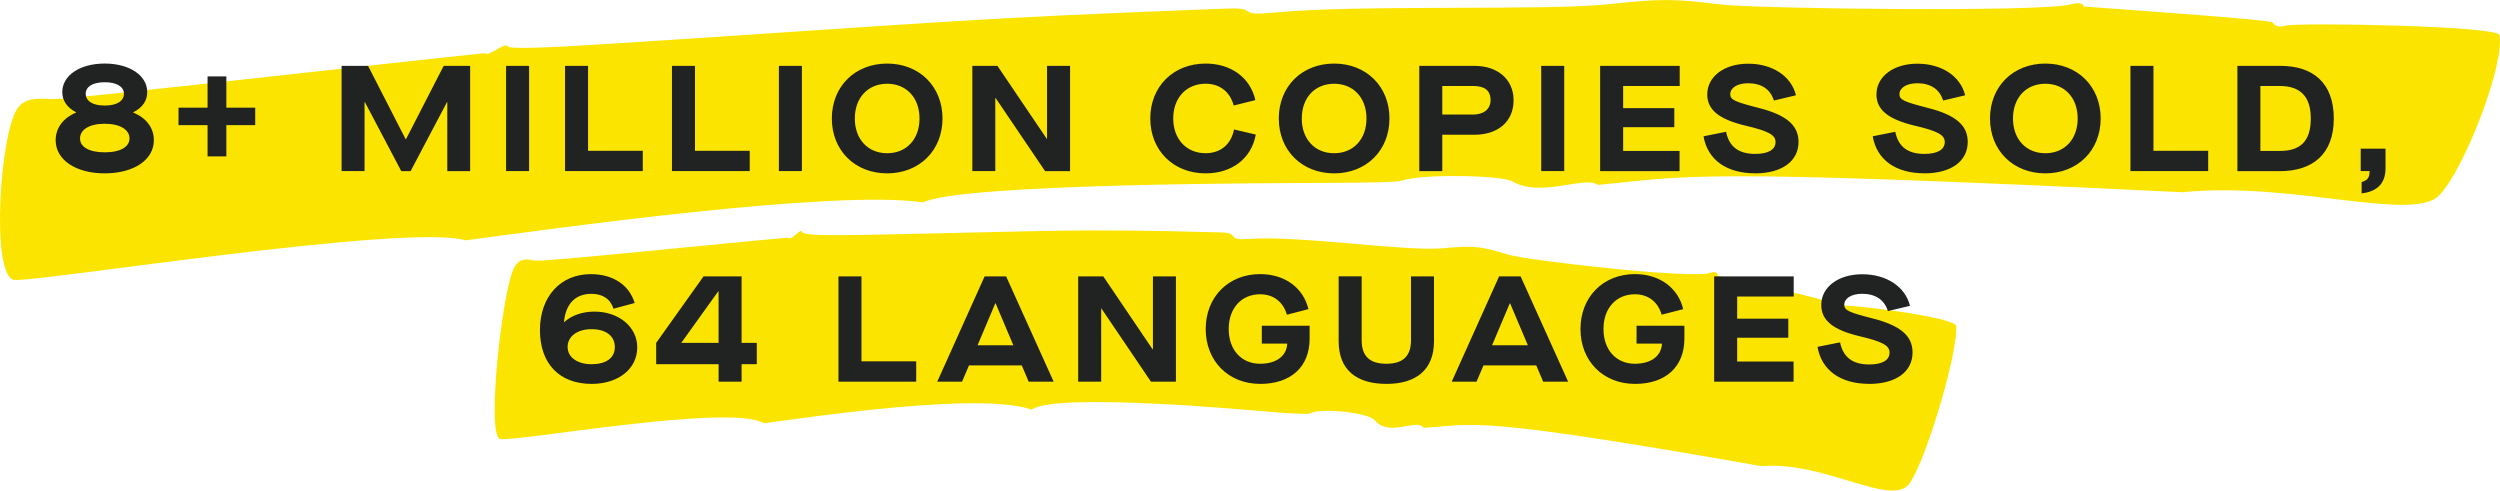
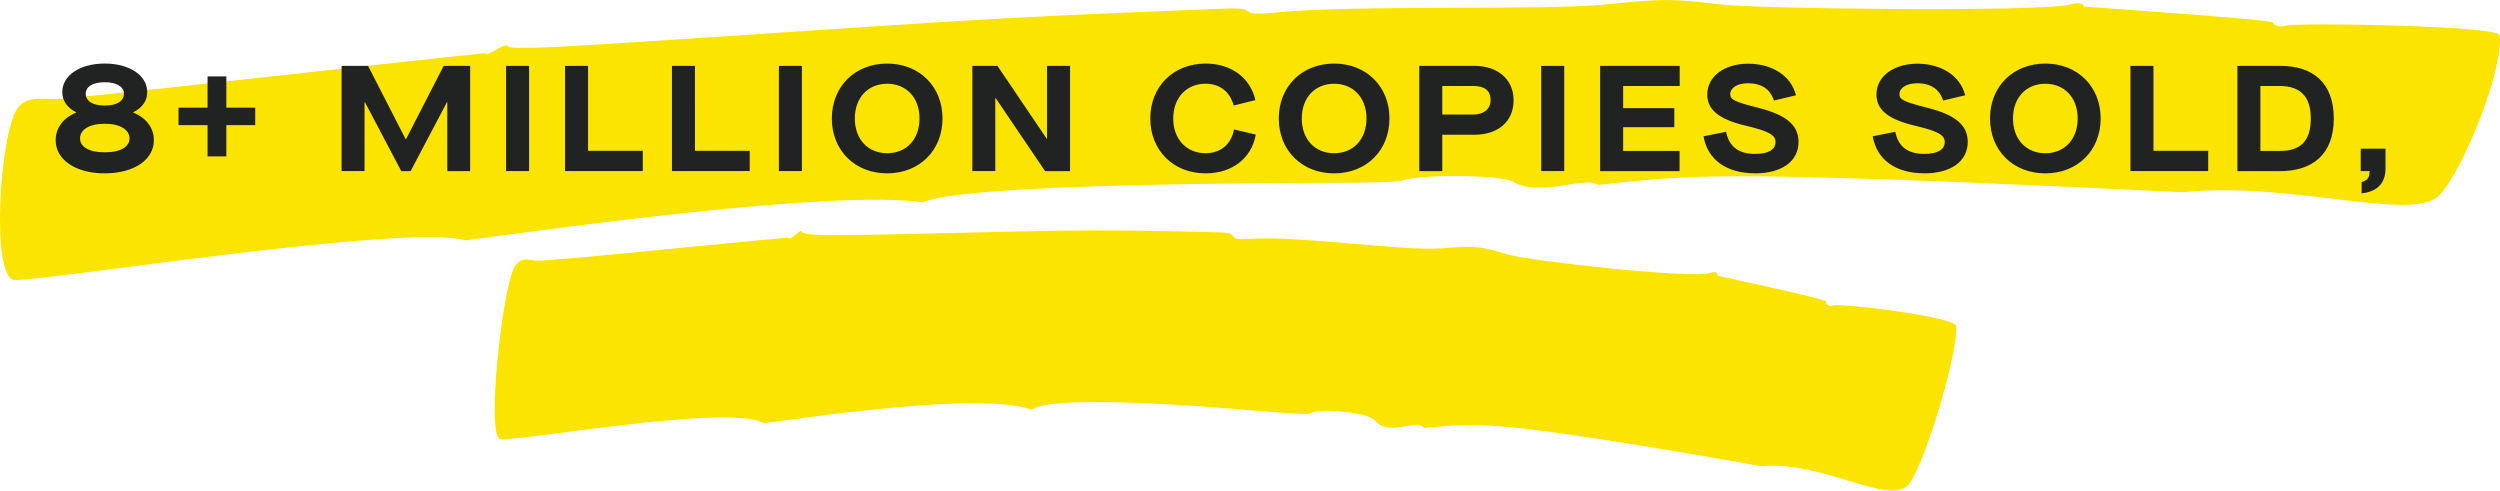
<svg xmlns="http://www.w3.org/2000/svg" id="Layer_1" version="1.1" viewBox="0 0 959.99 188.38">
  <defs>
    <style>
      .st0 {
        fill: #fbe500;
      }

      .st1 {
        fill: #212322;
      }
    </style>
  </defs>
  <path class="st0" d="M178.72,92.27c-22.87-6.61-164.25,16.17-173.38,15.22C-3.73,105.38.12,50.35,6.78,41.52c2.36-3.13,5.55-4.06,13.27-3.45,4.89.38,126.39-13.59,165.9-17.64,2.25,1.53,7.7-4.55,9.08-2.59,1.04,1.15,17.42.37,41.77-1.19,123.81-7.95,134.01-9.63,234.33-13.36,13-.48,2.8,3.03,18.07,1.55,32.58-3.17,103.67-.64,128.36-3.21,19.84-2.07,24.11-2.27,43.03.07,13.46,1.66,122.22,3.04,134.47.01,2.95-.9,5.12-.42,5.04.79,1.44.16,72.38,5,72.65,6.13.44,1.23,2.58,1.95,4.71,1.24,3.89-1.29,81.44-.04,82.28,3.58,2.39,10.29-13.42,51.92-23.26,61.7-10.32,10.24-56.72-5.63-98.39-1.33-193.01-9.37-189.62-6.01-224.58-2.83-4.49-3.7-21.96,5.04-32.55-1.24-4.4-2.61-35.98-3.01-42.94-.3-1.51.5-12.72.72-28.94.79-16.36.07-140.19.11-154.64,7.49-33.97-5.14-143.21,10.25-175.74,14.57h0Z" />
  <path class="st0" d="M293.35,162.54c-12.77-7.81-96.25,7.43-101.47,6.01-5.1-2.59,1.05-57.27,5.53-65.73,1.59-2.99,3.5-3.76,7.93-2.74,2.8.64,74.15-6.87,97.31-8.82,1.19,1.64,4.78-4.13,5.44-2.11.52,1.2,10.06,1.3,24.27,1.03,72.25-1.38,78.28-2.52,136.63-.93,7.56.21,1.4,3.17,10.36,2.5,19.09-1.44,60.07,4.85,74.55,3.59,11.63-1.01,14.12-.98,24.91,2.34,7.67,2.37,70.55,9.49,77.86,7.13,1.77-.74,3-.14,2.86,1.06.82.24,41.55,8.82,41.63,9.96.17,1.26,1.36,2.08,2.64,1.49,2.34-1.08,47.15,4.27,47.38,7.92.65,10.39-11.47,51.08-17.86,60.3-6.7,9.67-32.44-8.62-56.87-6.53-111.08-19.56-109.36-16.03-129.83-14.71-2.34-3.92-13.07,3.87-18.76-2.96-2.36-2.84-20.62-4.9-24.84-2.58-.91.42-7.41.05-16.81-.74-9.48-.8-81.18-7.3-90.07-.71-19.3-6.92-83.65,2.65-102.79,5.24h0Z" />
-   <path class="st1" d="M228.23,119.65c-4.79,0-8.95,1.62-11.49,3.98h-.17c.64-6.93,4.33-10.8,10.57-10.8,4.22,0,7.28,1.96,8.43,5.72l8.14-2.19c-2.08-6.93-8.32-11.09-16.86-11.09-11.61,0-19.52,8.61-19.52,21.48s7.45,20.67,19.87,20.67c10.16,0,17.5-5.72,17.5-14.03,0-7.8-6.99-13.74-16.46-13.74h0ZM227.2,139.86c-5.49,0-9.24-2.66-9.24-6.64s3.64-6.82,9.18-6.82,8.95,2.6,8.95,6.87-3.46,6.58-8.89,6.58h0ZM284.77,146.56v-6.7h5.83v-8.2h-5.83v-25.53h-14.61l-18.19,25.53v8.2h23.97v6.7h8.84ZM275.82,111.85h.11v19.81h-14.32l14.21-19.81h0ZM351.82,146.56v-7.8h-21.02v-32.63h-8.84v40.43h29.86ZM404.6,146.56l-18.25-40.43h-8.26l-18.19,40.43h9.53l2.66-6.24h20.27l2.66,6.24h9.59ZM382.19,116.47h.12l6.81,16.11h-13.74l6.81-16.11h0ZM422.85,146.56v-28.07h.11l19,28.07h9.59v-40.43h-8.83v28.01h-.12l-18.94-28.01h-9.64v40.43h8.84ZM483.89,147.42c11.78,0,19-6.52,19-17.38v-4.97h-18.36v6.87h9.76c-.23,4.79-4.22,7.74-10.4,7.74-7.22,0-12.07-5.37-12.07-13.34s4.85-13.34,12.07-13.34c5.26,0,8.89,3.06,10.28,7.85l8.26-2.14c-1.91-8.08-8.95-13.46-18.54-13.46-12.18,0-20.91,8.78-20.91,21.08s8.72,21.08,20.91,21.08h0ZM532.34,147.42c11.55,0,18.31-5.49,18.31-16.4v-24.89h-8.84v24.54c0,6.3-3.29,9.01-9.47,9.01s-9.47-2.71-9.47-9.07v-24.49h-8.84v24.89c0,10.92,6.76,16.4,18.31,16.4h0ZM602.16,146.56l-18.25-40.43h-8.26l-18.19,40.43h9.53l2.66-6.24h20.27l2.66,6.24h9.59ZM579.76,116.47h.11l6.82,16.11h-13.74l6.81-16.11h0ZM627.8,147.42c11.78,0,19-6.52,19-17.38v-4.97h-18.37v6.87h9.76c-.23,4.79-4.22,7.74-10.39,7.74-7.22,0-12.07-5.37-12.07-13.34s4.85-13.34,12.07-13.34c5.26,0,8.89,3.06,10.28,7.85l8.26-2.14c-1.91-8.08-8.95-13.46-18.54-13.46-12.18,0-20.91,8.78-20.91,21.08s8.72,21.08,20.91,21.08h0ZM688.73,146.56v-7.74h-21.66v-9.12h19.63v-7.33h-19.63v-8.49h21.71v-7.74h-30.55v40.43h30.49ZM717.72,147.42c10.34,0,16.69-4.68,16.69-12.07,0-6.29-4.45-10.34-15.48-13.11-9.07-2.31-10.74-3.12-10.74-5.2,0-2.43,2.66-4.22,6.87-4.22,5.03,0,8.55,2.25,9.88,6.64l8.49-2.02c-1.85-7.45-9.12-12.13-18.36-12.13s-15.71,4.97-15.71,11.78c0,5.72,4.1,9.47,14.67,12.01,8.89,2.08,11.55,3.58,11.55,6.29,0,2.89-2.71,4.56-7.8,4.56-6.3,0-9.99-2.66-11.2-8.49l-8.66,1.73c1.56,9.07,8.89,14.21,19.81,14.21h0Z" />
  <path class="st1" d="M40.2,66.57c11.32,0,18.88-5.26,18.88-12.71,0-4.74-2.83-8.55-7.91-10.63v-.12c3.58-1.79,5.37-4.45,5.37-7.74,0-6.41-6.81-10.97-16.34-10.97s-16.29,4.56-16.29,10.97c0,3.29,1.85,5.95,5.31,7.74v.12c-4.97,2.08-7.85,5.89-7.85,10.63,0,7.45,7.62,12.71,18.83,12.71h0ZM40.2,40.53c-4.56,0-7.28-1.68-7.28-4.56,0-2.66,2.66-4.39,7.28-4.39s7.39,1.73,7.39,4.39c0,2.89-2.77,4.56-7.39,4.56h0ZM40.2,58.49c-6.18,0-9.47-2.19-9.47-5.31,0-3.41,3.58-5.66,9.47-5.66s9.53,2.25,9.53,5.66c0,3.06-3.23,5.31-9.53,5.31h0ZM86.92,41.34v-12.01h-7.22v12.01h-11.15v6.7h11.15v12.01h7.22v-12.01h11.09v-6.7h-11.09ZM139.99,65.71v-26.51h.12l13.98,26.51h3.58l13.98-26.51h.11v26.51h8.78V25.28h-10.16l-14.49,28.18h-.12l-14.44-28.18h-10.16v40.42h8.84ZM203.17,65.71V25.28h-8.84v40.42h8.84ZM246.83,65.71v-7.8h-21.02V25.28h-8.84v40.42h29.86ZM287.89,65.71v-7.8h-21.02V25.28h-8.84v40.42h29.86ZM307.93,65.71V25.28h-8.84v40.42h8.84ZM340.67,66.57c12.36,0,21.25-8.78,21.25-21.08s-8.89-21.08-21.25-21.08-21.25,8.78-21.25,21.08,8.89,21.08,21.25,21.08h0ZM340.67,58.84c-7.39,0-12.42-5.37-12.42-13.34s5.03-13.34,12.42-13.34,12.42,5.37,12.42,13.34-5.02,13.34-12.42,13.34h0ZM382.19,65.71v-28.07h.12l19,28.07h9.59V25.28h-8.84v28.01h-.11l-18.94-28.01h-9.64v40.42h8.83ZM462.93,66.57c10.05,0,17.61-5.6,19.29-14.9l-8.37-1.96c-1.1,5.83-5.26,9.12-10.91,9.12-7.39,0-12.42-5.43-12.42-13.34s5.03-13.34,12.42-13.34c5.43,0,9.36,3.06,10.8,8.37l8.32-2.08c-1.96-8.66-9.36-14.03-19.11-14.03-12.36,0-21.25,8.78-21.25,21.08s8.89,21.08,21.25,21.08h0ZM512.3,66.57c12.36,0,21.25-8.78,21.25-21.08s-8.89-21.08-21.25-21.08-21.25,8.78-21.25,21.08,8.89,21.08,21.25,21.08h0ZM512.3,58.84c-7.39,0-12.42-5.37-12.42-13.34s5.02-13.34,12.42-13.34,12.42,5.37,12.42,13.34-5.02,13.34-12.42,13.34h0ZM553.83,65.71v-13.97h12.42c8.78,0,14.96-4.91,14.96-13.23s-6.41-13.22-14.96-13.22h-21.25v40.42h8.84ZM553.83,33.02h11.9c4.27,0,6.64,1.62,6.64,5.43,0,3.58-2.83,5.54-6.64,5.54h-11.9v-10.97h0ZM600.66,65.71V25.28h-8.84v40.42h8.84ZM644.95,65.71v-7.74h-21.66v-9.12h19.64v-7.33h-19.64v-8.49h21.71v-7.74h-30.55v40.42h30.49ZM673.94,66.57c10.34,0,16.69-4.68,16.69-12.07,0-6.29-4.45-10.34-15.48-13.11-9.07-2.31-10.74-3.12-10.74-5.2,0-2.43,2.66-4.22,6.87-4.22,5.02,0,8.55,2.25,9.88,6.64l8.49-2.02c-1.85-7.45-9.12-12.13-18.36-12.13s-15.71,4.97-15.71,11.78c0,5.72,4.1,9.47,14.67,12.01,8.89,2.08,11.55,3.58,11.55,6.29,0,2.89-2.71,4.56-7.8,4.56-6.29,0-9.99-2.66-11.2-8.49l-8.66,1.73c1.56,9.07,8.89,14.21,19.81,14.21h0ZM738.91,66.57c10.34,0,16.69-4.68,16.69-12.07,0-6.29-4.45-10.34-15.48-13.11-9.07-2.31-10.74-3.12-10.74-5.2,0-2.43,2.66-4.22,6.87-4.22,5.02,0,8.55,2.25,9.88,6.64l8.49-2.02c-1.85-7.45-9.12-12.13-18.36-12.13s-15.71,4.97-15.71,11.78c0,5.72,4.1,9.47,14.67,12.01,8.89,2.08,11.55,3.58,11.55,6.29,0,2.89-2.71,4.56-7.8,4.56-6.3,0-9.99-2.66-11.2-8.49l-8.66,1.73c1.56,9.07,8.89,14.21,19.81,14.21h0ZM785.4,66.57c12.36,0,21.25-8.78,21.25-21.08s-8.89-21.08-21.25-21.08-21.25,8.78-21.25,21.08,8.89,21.08,21.25,21.08h0ZM785.4,58.84c-7.39,0-12.42-5.37-12.42-13.34s5.02-13.34,12.42-13.34,12.42,5.37,12.42,13.34-5.02,13.34-12.42,13.34h0ZM847.94,65.71v-7.8h-21.02V25.28h-8.84v40.42h29.86ZM875.61,65.71c12.24,0,20.56-6.35,20.56-20.21s-8.2-20.21-20.44-20.21h-16.58v40.42h16.46ZM867.98,33.02h7.45c7.74,0,11.9,3.87,11.9,12.47,0,9.07-4.27,12.47-11.9,12.47h-7.45v-24.95h0ZM906.85,74.26c6.06-.69,9.18-3.93,9.18-9.59v-7.57h-9.53v8.6h3.41c0,2.43-.69,3.52-3.06,4.22v4.33h0Z" />
</svg>